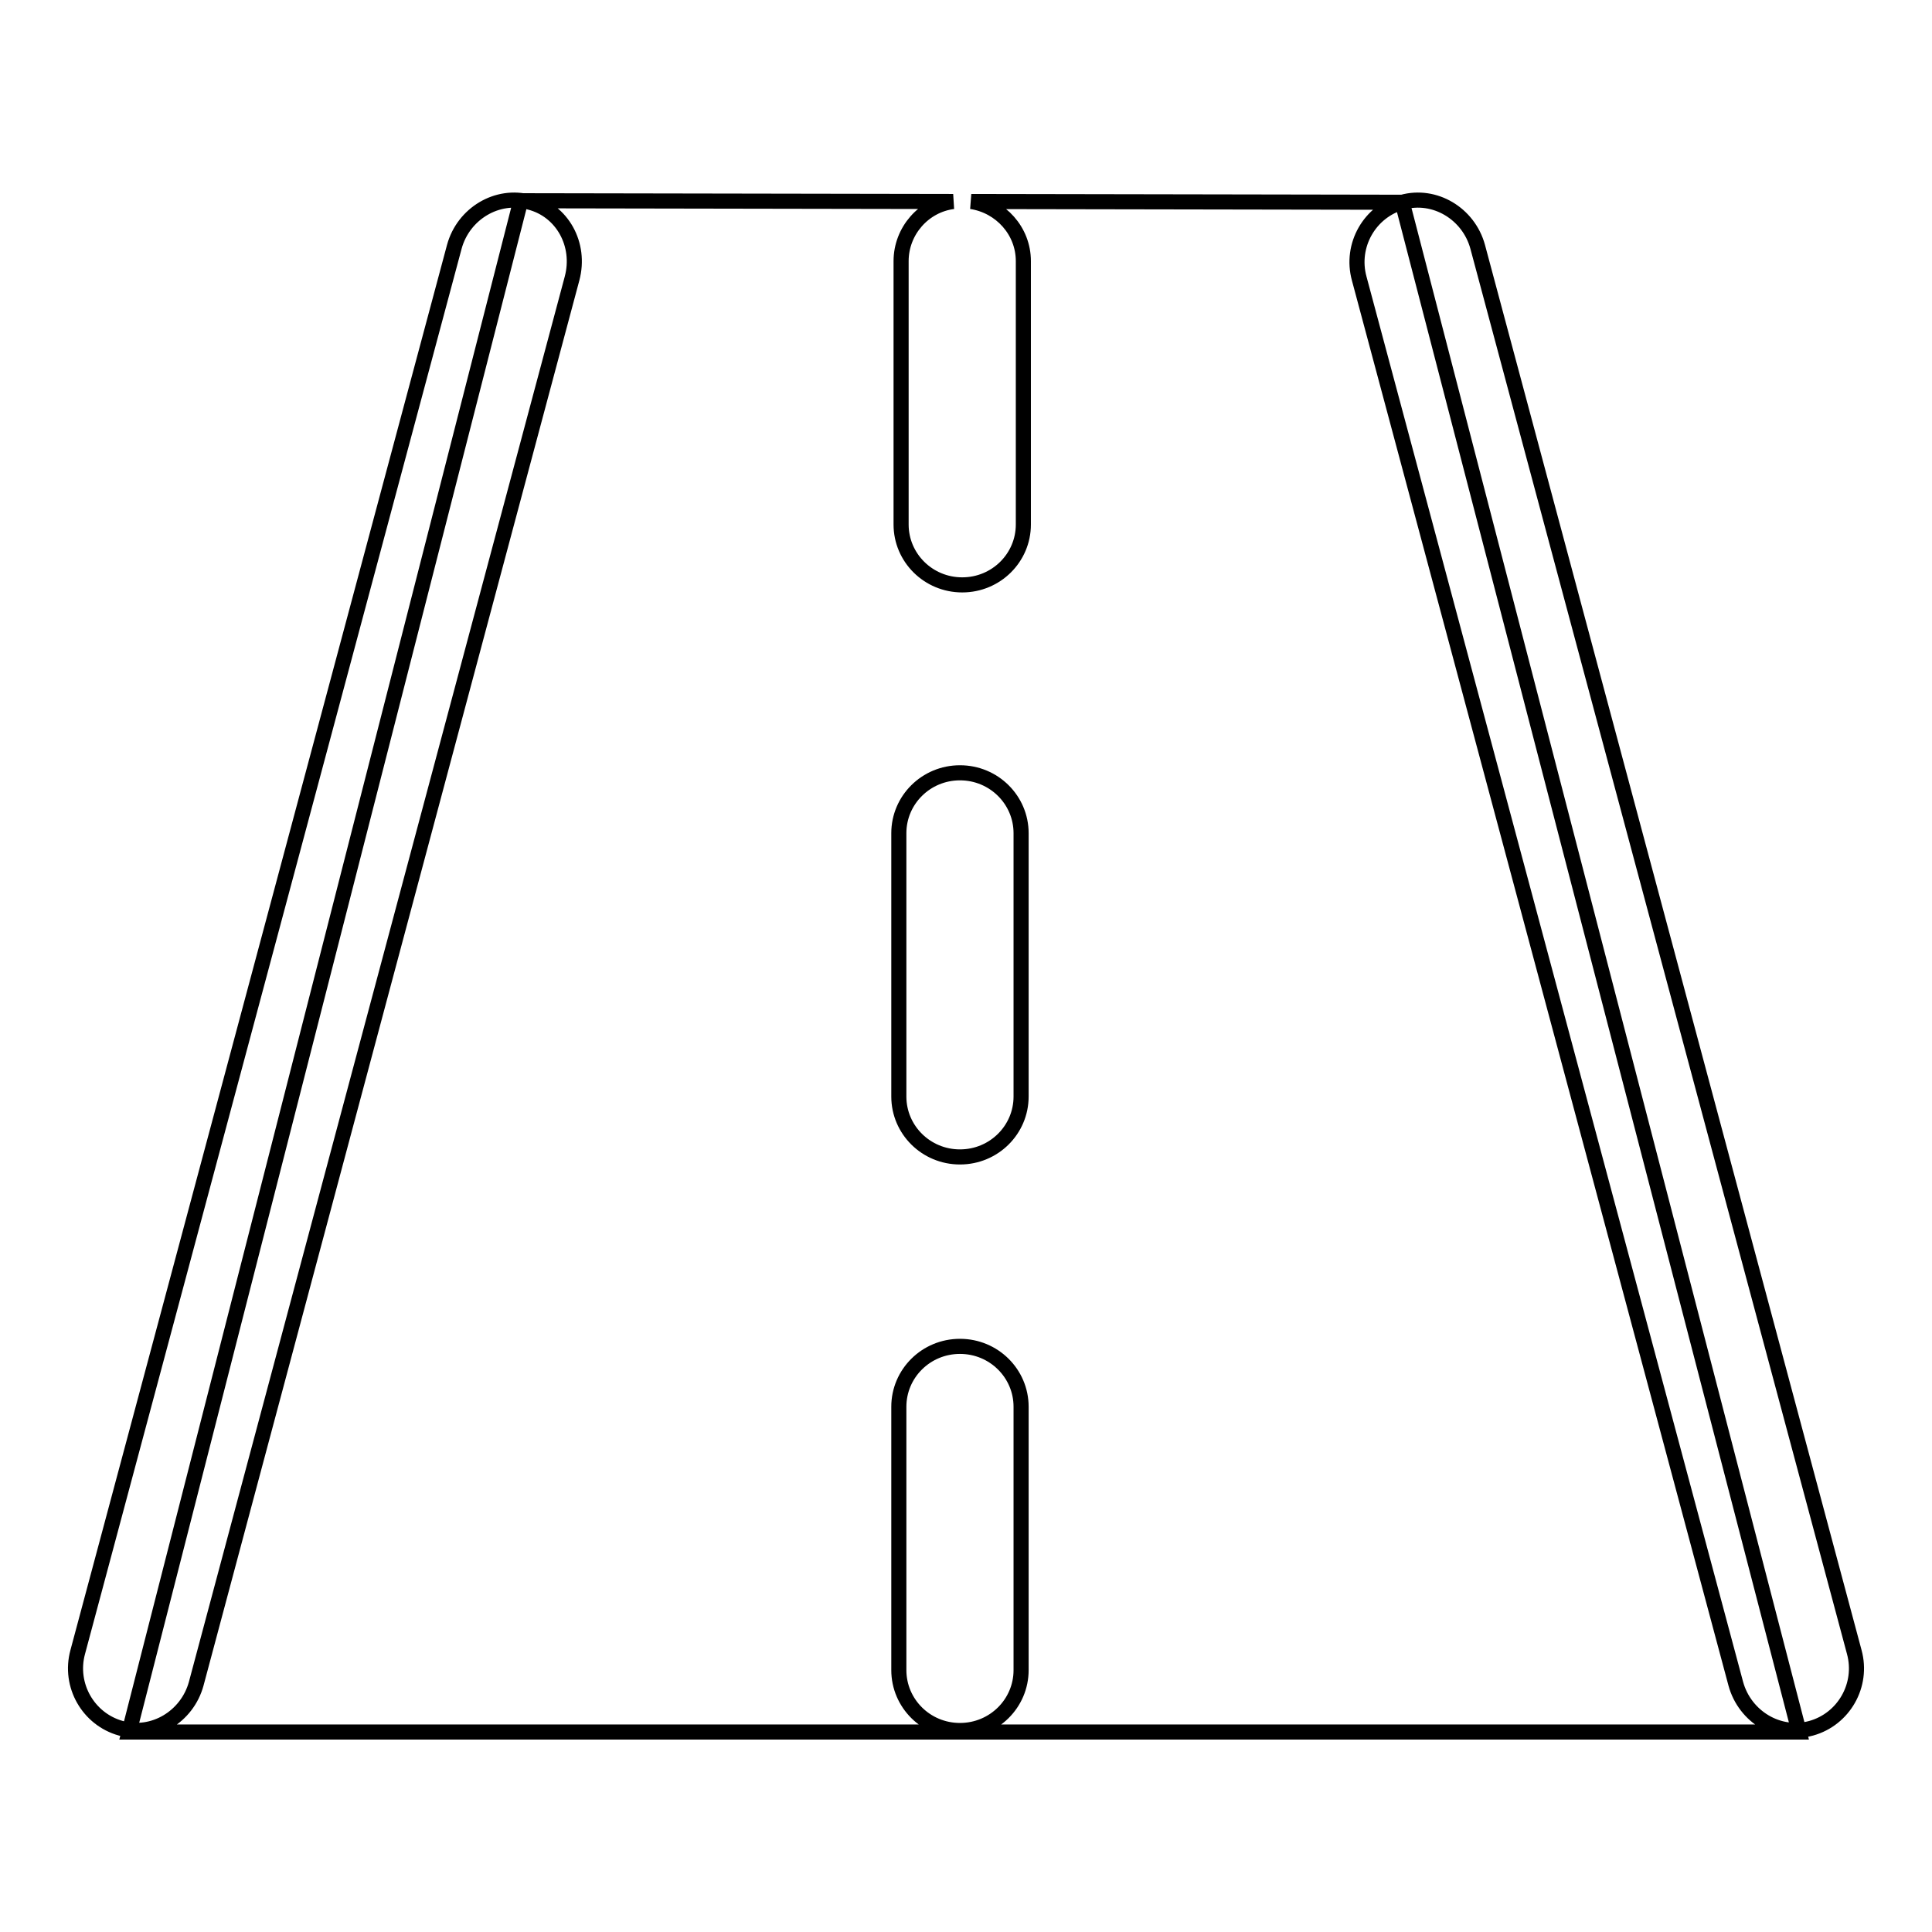
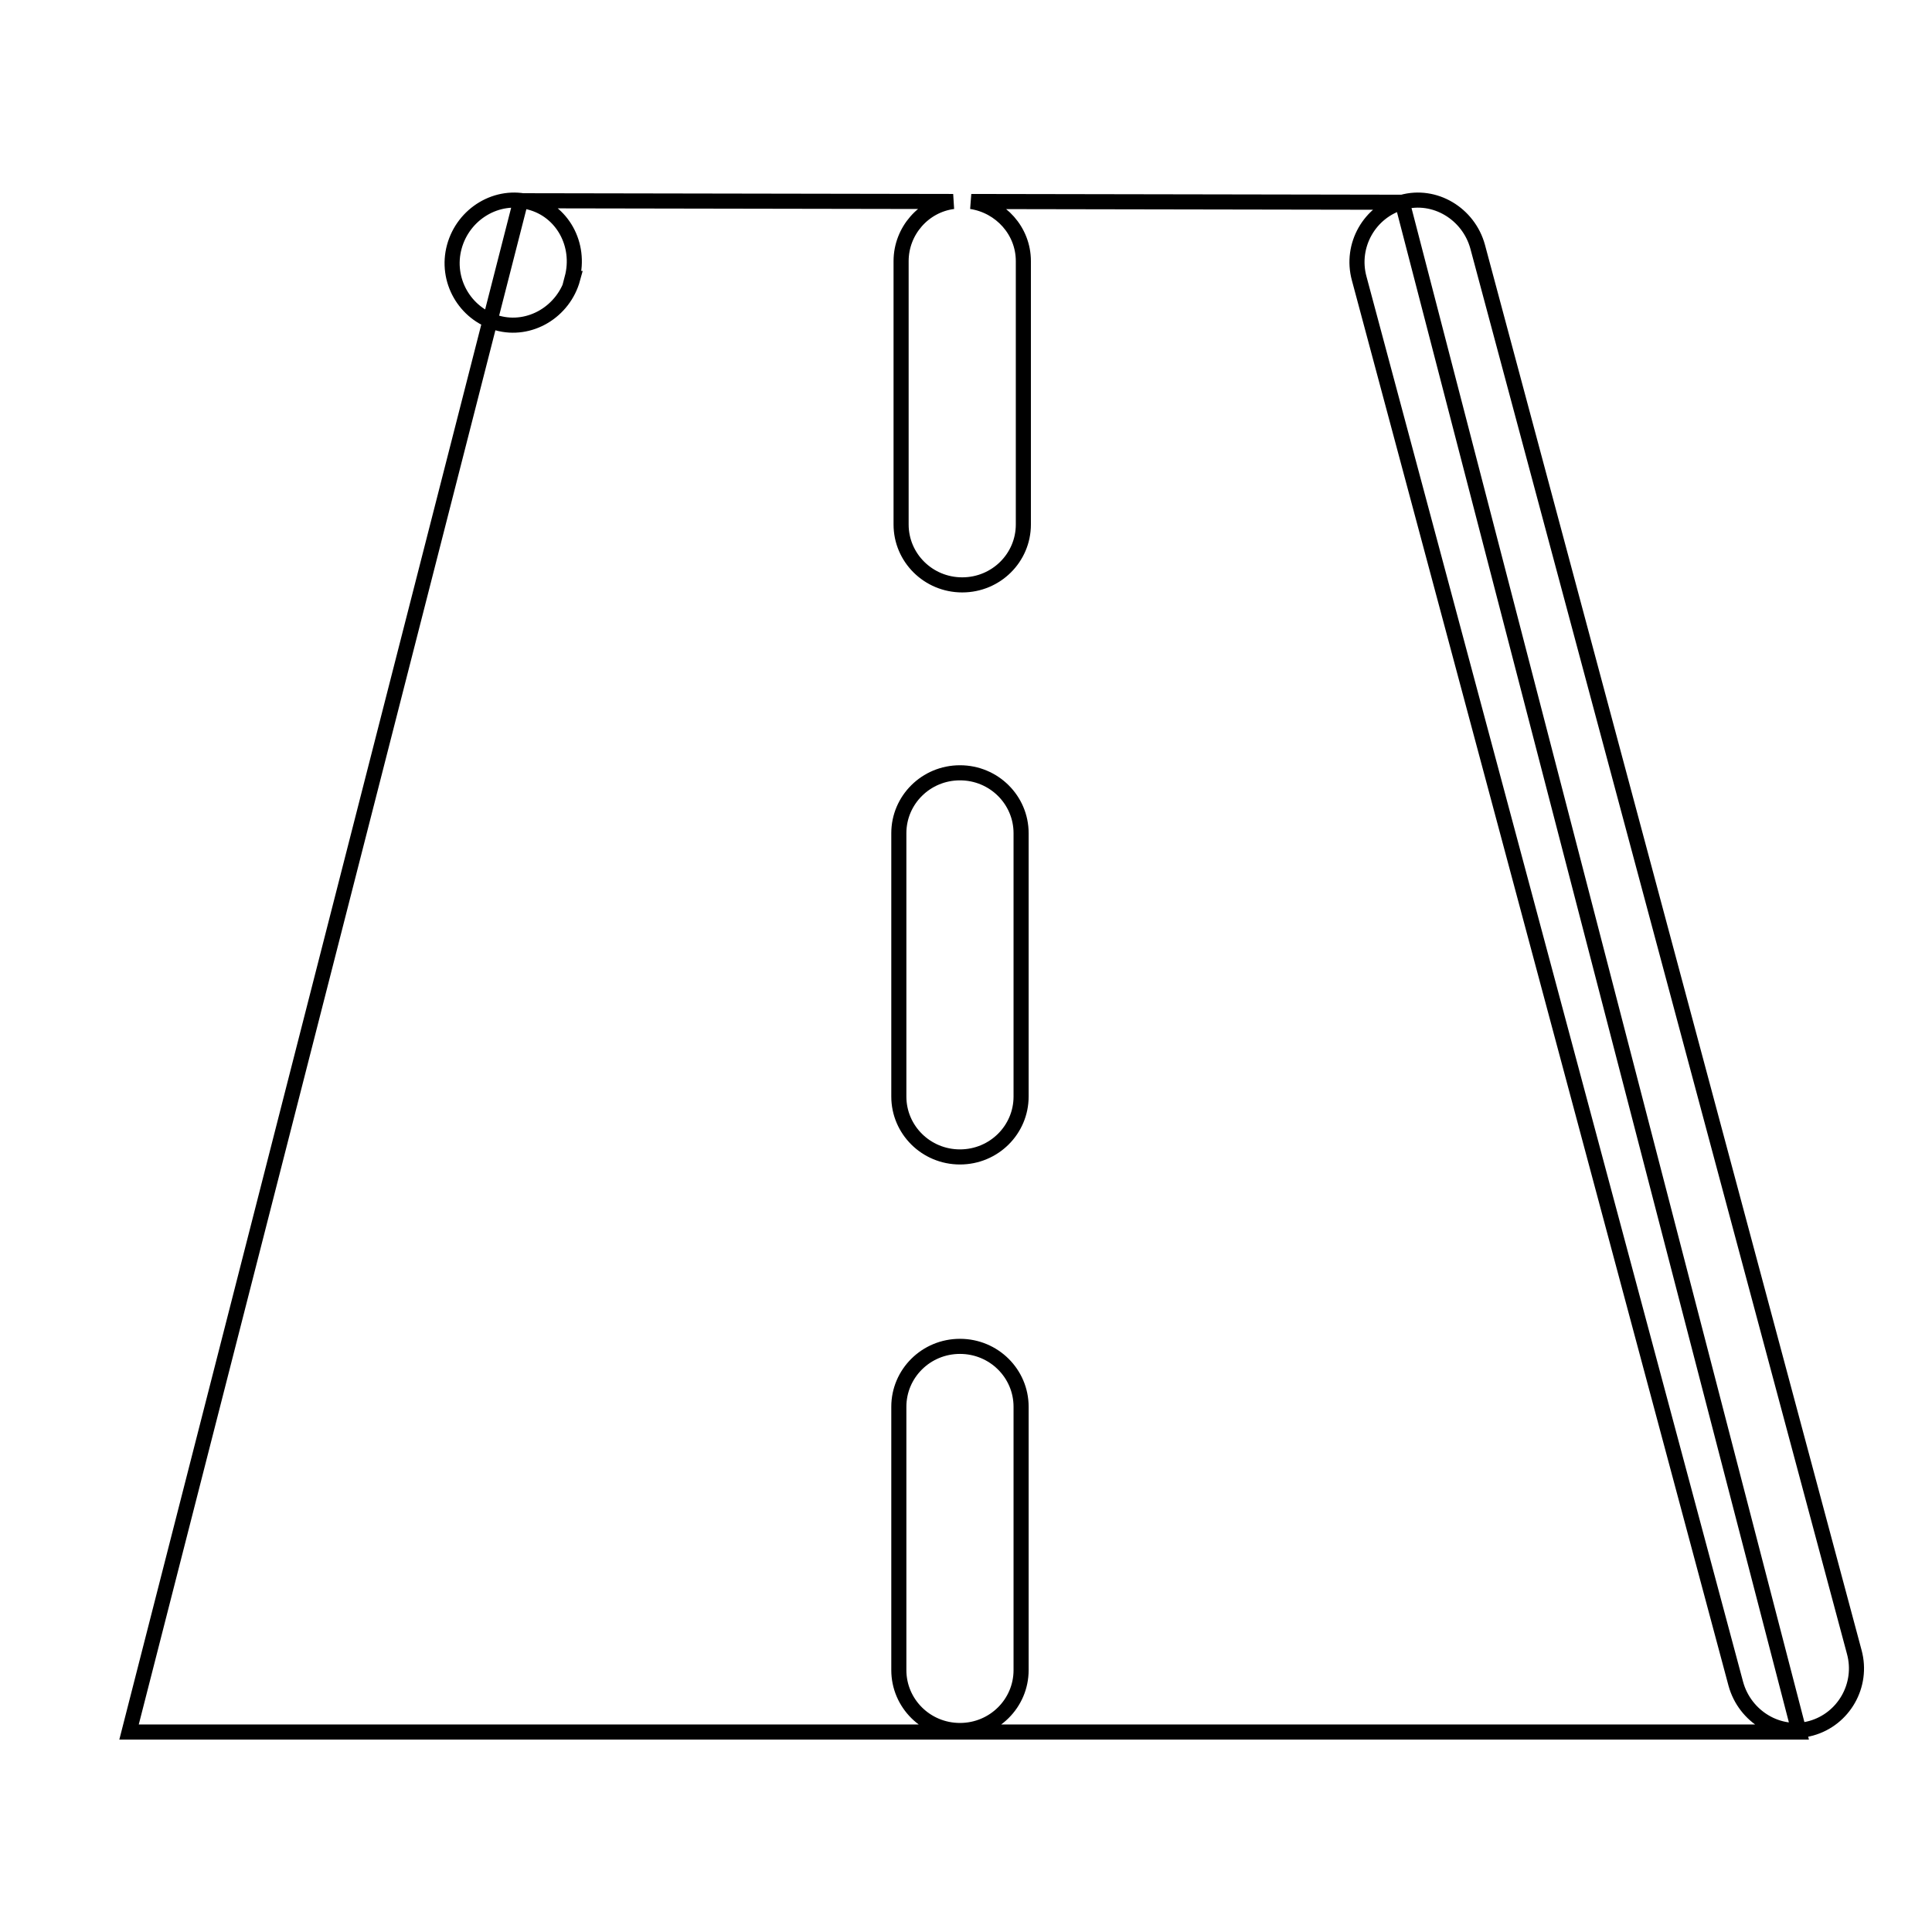
<svg xmlns="http://www.w3.org/2000/svg" version="1.1" x="0px" y="0px" viewBox="0 0 256 256" enable-background="new 0 0 256 256" xml:space="preserve">
  <g>
-     <path stroke-width="2" fill-opacity="0" stroke="#000000" d="M185.8,26.8l-57.1-0.1c3.9,0.6,6.9,3.9,6.9,7.9v34.9c0,4.4-3.6,8-8.1,8c-4.5,0-8.1-3.6-8.1-8V34.6 c0-4,3-7.4,6.9-7.9L69,26.6L17.1,229.5h221.3L185.8,26.8z M135.3,221.3c0,4.4-3.6,8-8.1,8c-4.5,0-8.1-3.6-8.1-8v-34.9 c0-4.4,3.6-8,8.1-8c4.5,0,8.1,3.6,8.1,8V221.3z M135.3,145.3c0,4.4-3.6,8-8.1,8c-4.5,0-8.1-3.6-8.1-8v-34.9c0-4.4,3.6-8,8.1-8 c4.5,0,8.1,3.6,8.1,8V145.3z M245.7,218.9L195.8,32.7c-1.2-4.4-5.7-7.1-10-5.9c-4.3,1.2-6.9,5.7-5.7,10.1L230,223.1 c1.2,4.4,5.7,7.1,10,5.9C244.3,227.8,246.9,223.3,245.7,218.9z M70.2,26.8c-4.3-1.2-8.8,1.5-10,5.9L10.3,218.9 c-1.2,4.4,1.4,8.9,5.7,10.1c4.3,1.2,8.8-1.5,10-5.9L75.8,36.9C77,32.4,74.5,27.9,70.2,26.8z" />
+     <path stroke-width="2" fill-opacity="0" stroke="#000000" d="M185.8,26.8l-57.1-0.1c3.9,0.6,6.9,3.9,6.9,7.9v34.9c0,4.4-3.6,8-8.1,8c-4.5,0-8.1-3.6-8.1-8V34.6 c0-4,3-7.4,6.9-7.9L69,26.6L17.1,229.5h221.3L185.8,26.8z M135.3,221.3c0,4.4-3.6,8-8.1,8c-4.5,0-8.1-3.6-8.1-8v-34.9 c0-4.4,3.6-8,8.1-8c4.5,0,8.1,3.6,8.1,8V221.3z M135.3,145.3c0,4.4-3.6,8-8.1,8c-4.5,0-8.1-3.6-8.1-8v-34.9c0-4.4,3.6-8,8.1-8 c4.5,0,8.1,3.6,8.1,8V145.3z M245.7,218.9L195.8,32.7c-1.2-4.4-5.7-7.1-10-5.9c-4.3,1.2-6.9,5.7-5.7,10.1L230,223.1 c1.2,4.4,5.7,7.1,10,5.9C244.3,227.8,246.9,223.3,245.7,218.9z M70.2,26.8c-4.3-1.2-8.8,1.5-10,5.9c-1.2,4.4,1.4,8.9,5.7,10.1c4.3,1.2,8.8-1.5,10-5.9L75.8,36.9C77,32.4,74.5,27.9,70.2,26.8z" />
  </g>
</svg>